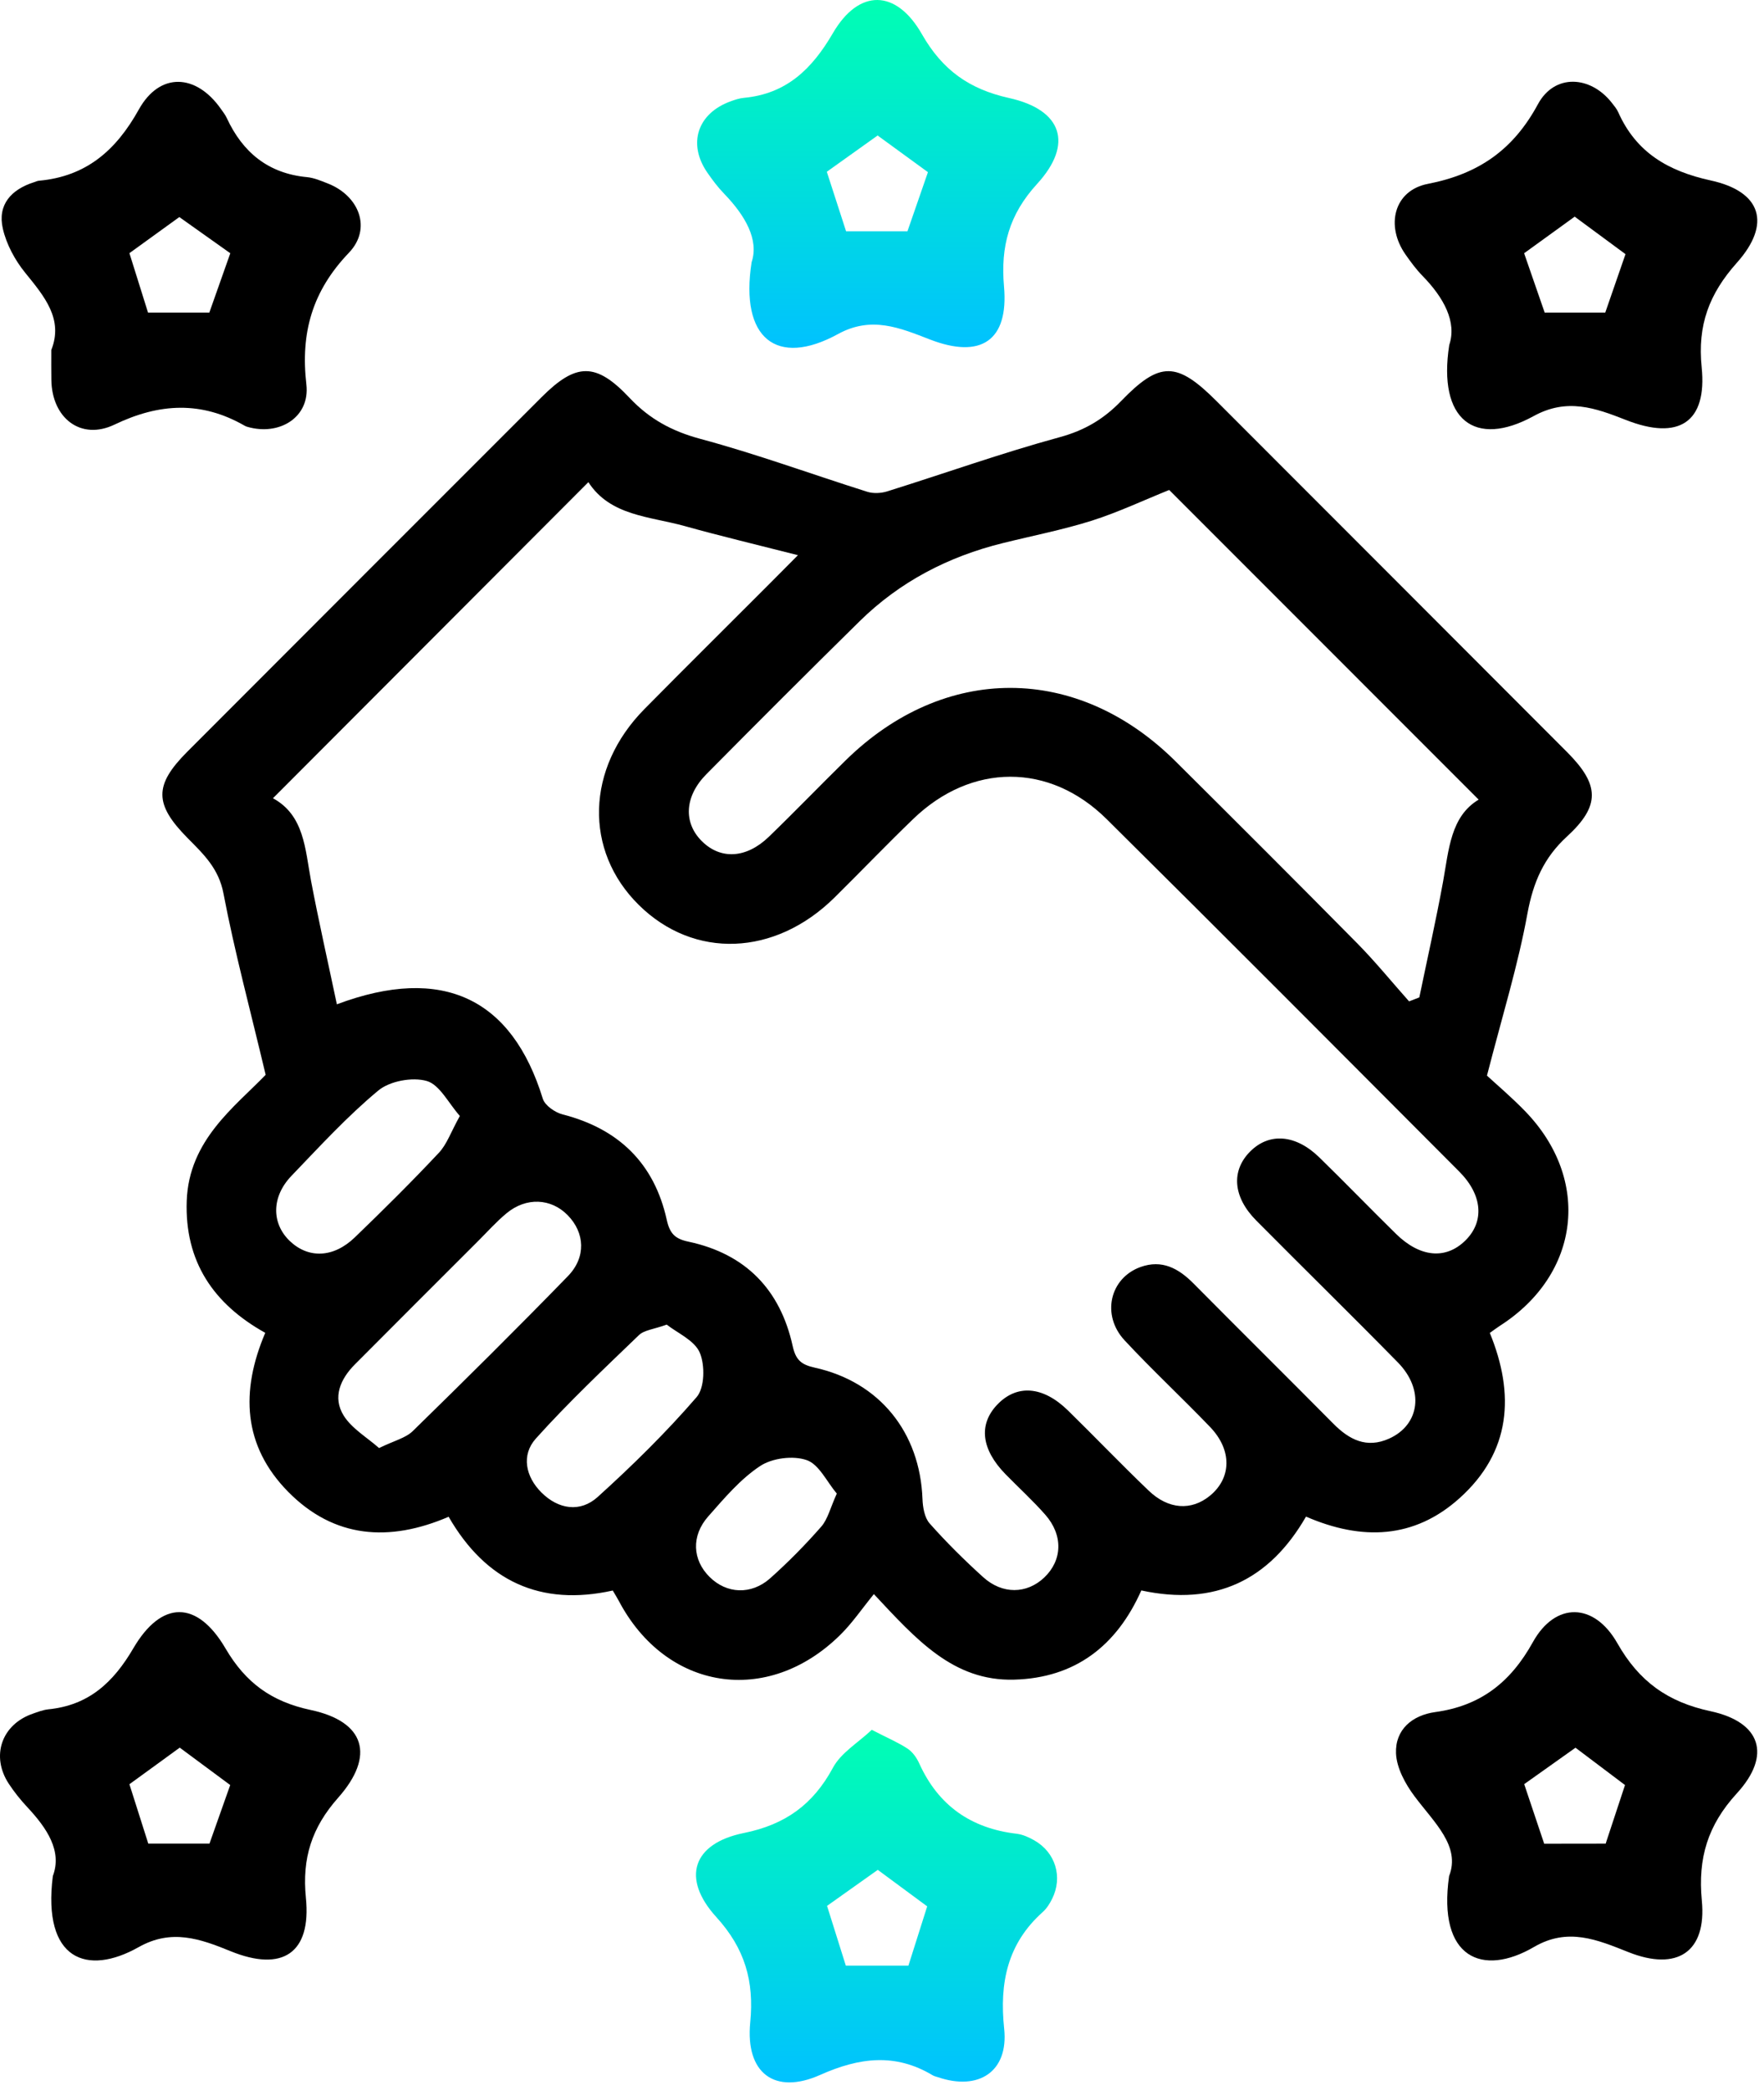
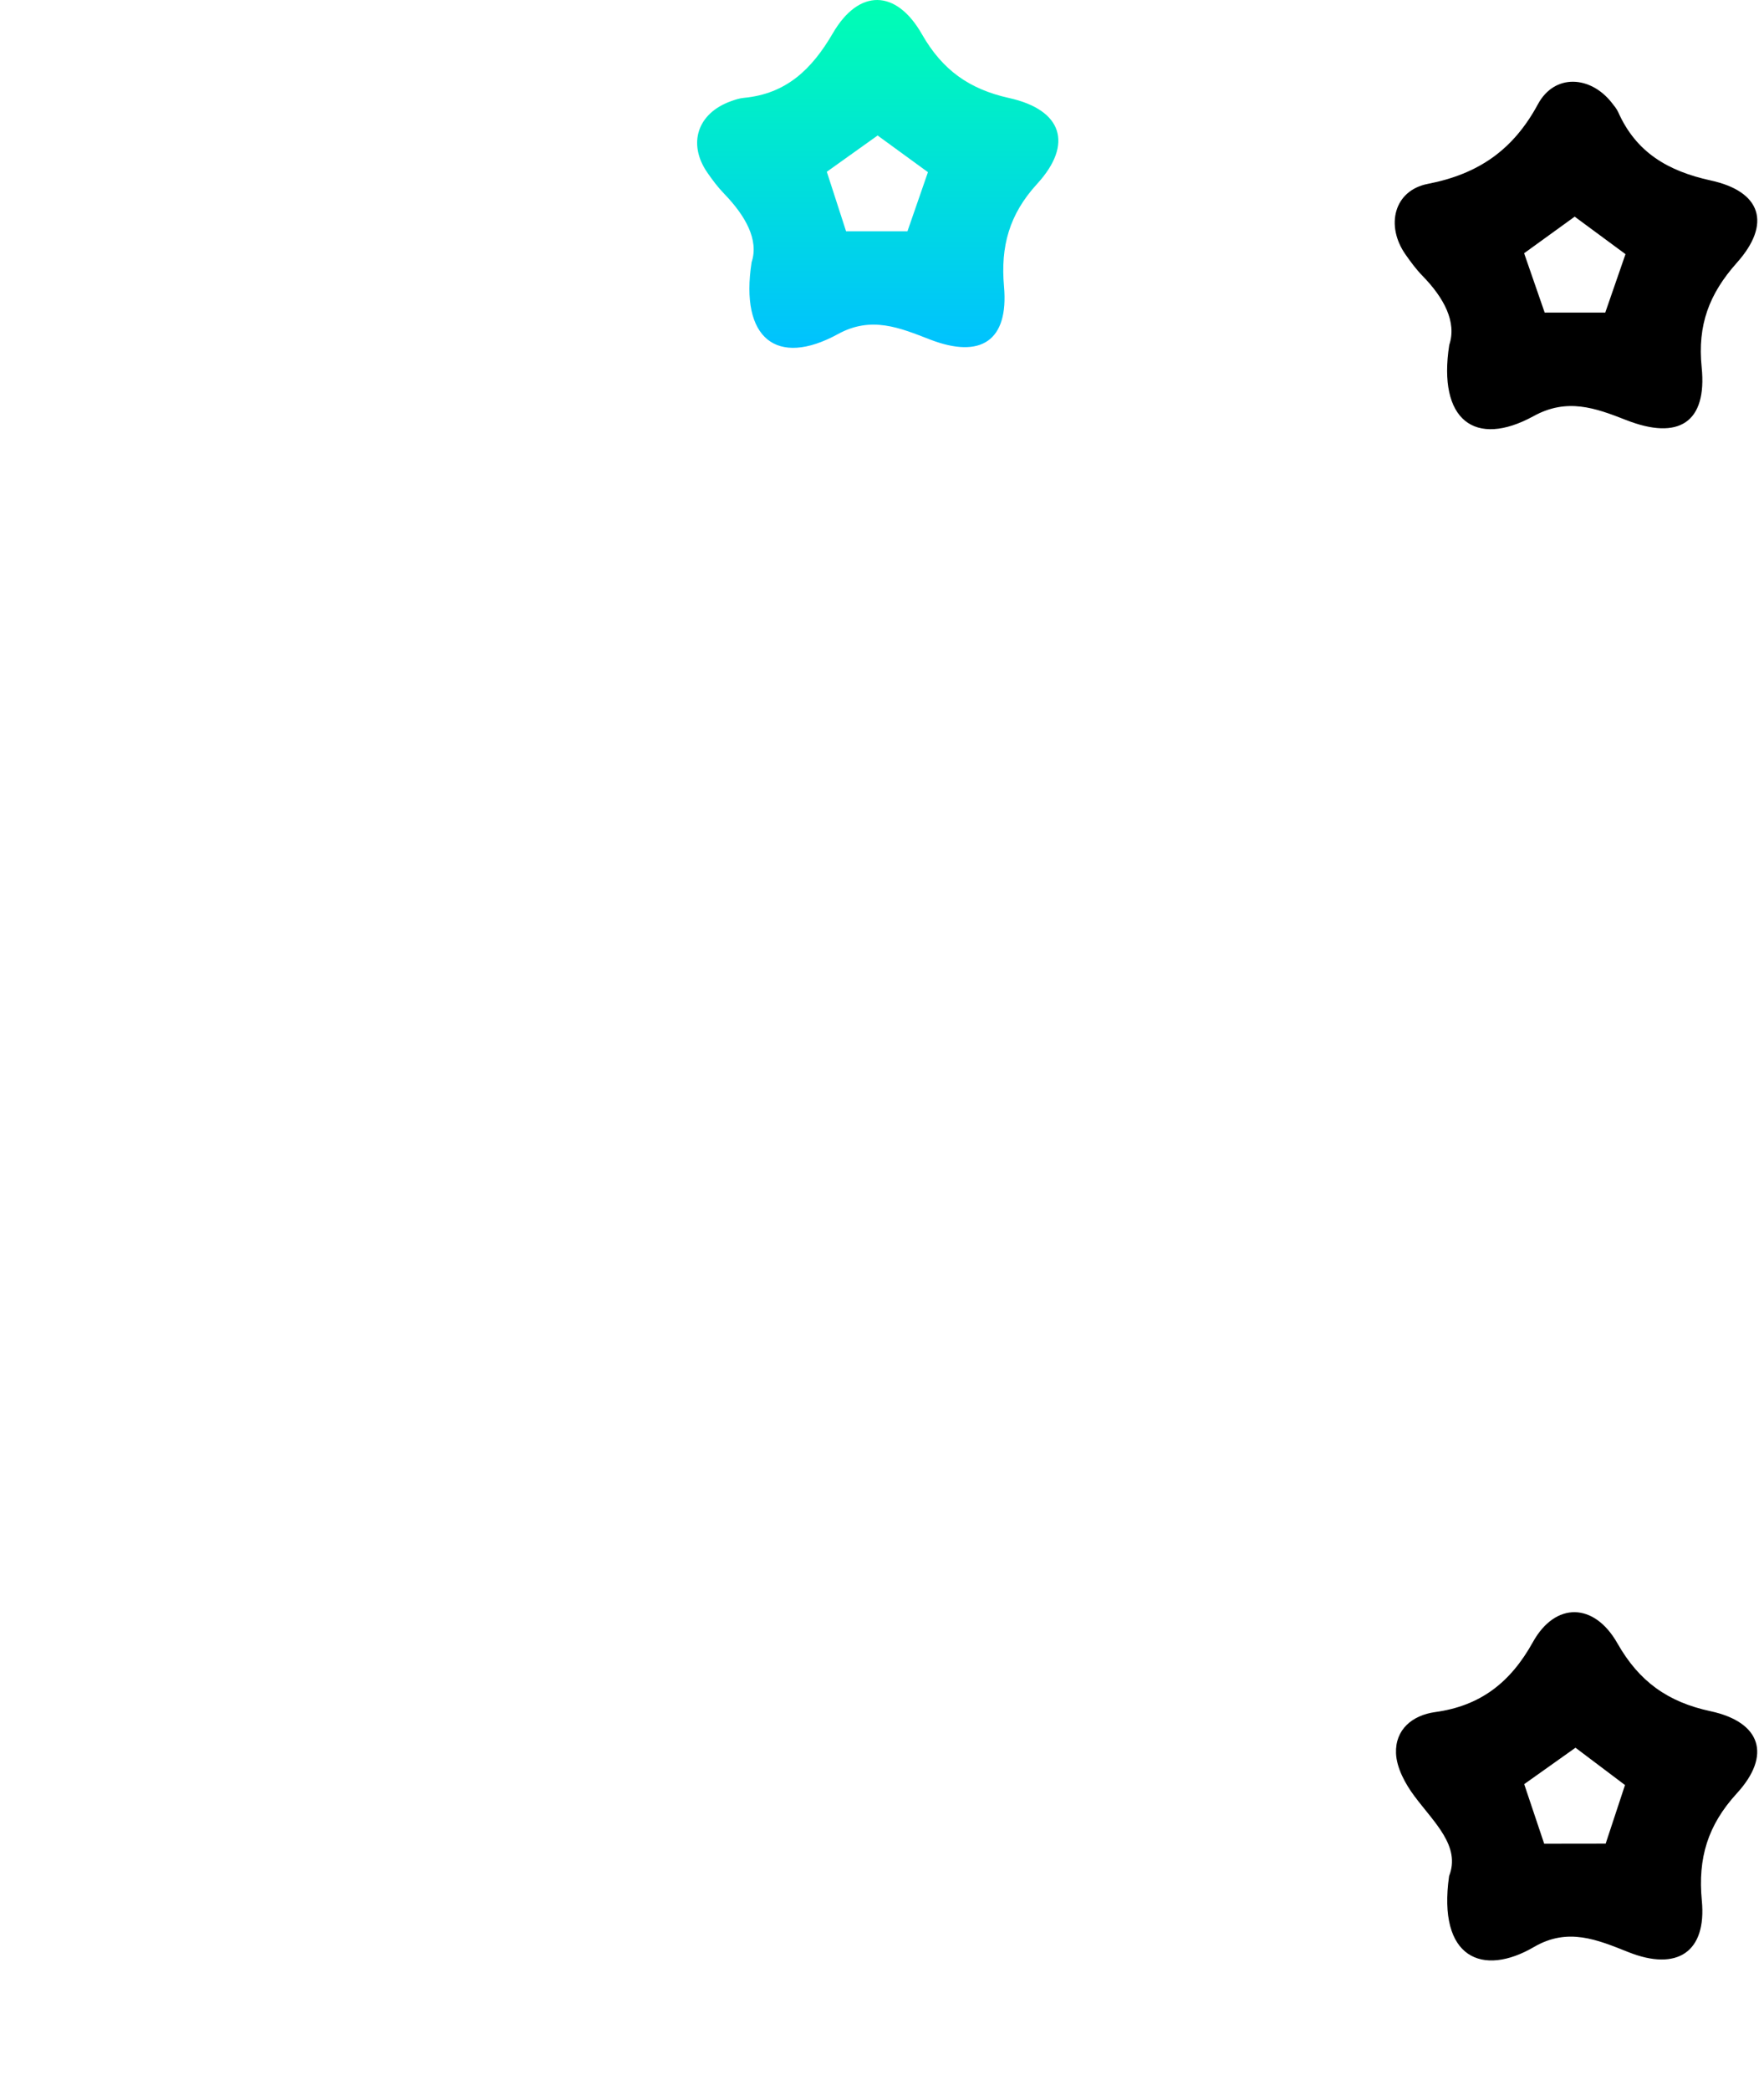
<svg xmlns="http://www.w3.org/2000/svg" width="217" height="257" viewBox="0 0 217 257" fill="none">
-   <path d="M182.92 132.273C184.02 133.293 185.89 134.873 187.59 136.623C195.78 145.043 194.41 156.693 184.52 163.033C184.15 163.273 183.81 163.533 183.27 163.913C186.37 171.473 185.89 178.553 179.53 184.253C173.98 189.233 167.55 189.493 160.66 186.503C156.15 194.333 149.48 197.543 140.4 195.583C137.38 202.373 132.28 206.353 124.74 206.553C117.26 206.753 112.71 201.603 107.5 196.033C106.01 197.863 104.82 199.623 103.34 201.073C94.41 209.863 81.94 207.903 76.12 196.863C75.91 196.473 75.68 196.103 75.38 195.593C66.5 197.563 59.77 194.463 55.19 186.523C47.88 189.663 41.09 189.183 35.44 183.443C29.88 177.793 29.57 171.083 32.63 163.903C26.25 160.353 22.71 155.123 22.97 147.683C23.23 140.193 28.9 136.103 32.68 132.173C30.8 124.243 28.87 117.113 27.49 109.873C26.91 106.803 25.04 105.043 23.11 103.093C18.96 98.903 18.93 96.563 23.04 92.443C37.56 77.903 52.08 63.373 66.61 48.853C70.87 44.593 73.3 44.523 77.45 48.933C79.9 51.533 82.65 53.023 86.13 53.963C93.06 55.823 99.83 58.313 106.68 60.473C107.43 60.713 108.39 60.663 109.15 60.423C116.22 58.213 123.21 55.713 130.36 53.763C133.41 52.933 135.75 51.553 137.9 49.333C142.69 44.373 144.78 44.443 149.7 49.373C164.07 63.743 178.43 78.123 192.79 92.503C196.77 96.493 196.9 99.073 192.76 102.873C189.9 105.493 188.62 108.493 187.91 112.283C186.75 118.673 184.81 124.923 182.92 132.273ZM41.44 123.503C54.5 118.613 62.99 122.823 66.77 135.103C67.03 135.943 68.27 136.803 69.21 137.043C76.12 138.813 80.49 143.073 82.02 150.003C82.4 151.713 83.04 152.343 84.69 152.693C91.7 154.183 95.98 158.573 97.51 165.523C97.89 167.233 98.55 167.813 100.22 168.183C108.21 169.943 113.18 176.153 113.48 184.343C113.52 185.363 113.73 186.633 114.36 187.343C116.42 189.663 118.64 191.863 120.94 193.943C123.31 196.093 126.31 196.023 128.45 194.003C130.69 191.883 130.81 188.793 128.58 186.263C127.04 184.513 125.31 182.943 123.68 181.273C120.72 178.233 120.36 175.203 122.64 172.773C125.06 170.203 128.28 170.423 131.38 173.453C134.71 176.713 137.94 180.093 141.31 183.313C143.74 185.643 146.56 185.793 148.82 183.953C151.5 181.773 151.59 178.333 148.87 175.493C145.41 171.883 141.74 168.483 138.34 164.823C135.46 161.723 136.52 157.183 140.29 155.813C142.95 154.853 144.99 155.983 146.84 157.853C152.55 163.613 158.31 169.313 164.02 175.073C165.97 177.043 168.11 178.153 170.88 176.913C174.68 175.203 175.24 170.883 171.96 167.543C166.2 161.673 160.33 155.933 154.54 150.093C151.66 147.193 151.43 143.973 153.79 141.603C156.14 139.253 159.39 139.493 162.3 142.333C165.48 145.433 168.57 148.633 171.74 151.743C174.69 154.633 177.84 154.913 180.24 152.573C182.62 150.253 182.4 146.973 179.51 144.073C165.08 129.603 150.66 115.113 136.14 100.733C129.09 93.743 119.47 93.823 112.33 100.723C109.05 103.883 105.9 107.173 102.66 110.373C95.33 117.613 85.36 117.983 78.58 111.283C71.82 104.613 72.08 94.493 79.26 87.213C84.25 82.153 89.31 77.153 94.33 72.123C95.46 70.993 96.59 69.863 98.16 68.273C93.02 66.963 88.6 65.913 84.23 64.693C79.92 63.493 75.07 63.453 72.38 59.293C59.39 72.303 46.63 85.093 33.58 98.163C37.43 100.263 37.53 104.393 38.26 108.313C39.21 113.303 40.33 118.243 41.44 123.503ZM173.34 123.143C173.76 122.983 174.18 122.813 174.6 122.653C175.58 117.913 176.65 113.183 177.52 108.423C178.23 104.483 178.45 100.393 181.9 98.333C168.95 85.383 156.13 72.553 143.83 60.253C140.7 61.513 137.57 62.993 134.3 64.033C130.71 65.163 127 65.883 123.34 66.793C116.63 68.453 110.68 71.543 105.74 76.403C99.41 82.633 93.13 88.903 86.89 95.213C84.2 97.933 84.05 101.173 86.34 103.443C88.64 105.733 91.8 105.583 94.58 102.903C97.77 99.823 100.85 96.623 104.02 93.513C116.17 81.583 132.53 81.623 144.61 93.623C152.09 101.053 159.55 108.503 166.96 116.003C169.19 118.263 171.21 120.753 173.34 123.143ZM46.63 178.073C48.47 177.173 49.88 176.853 50.77 175.993C57.2 169.713 63.59 163.383 69.86 156.933C72.13 154.593 71.94 151.593 69.84 149.443C67.79 147.343 64.73 147.193 62.31 149.203C61.03 150.263 59.92 151.523 58.74 152.693C53.71 157.713 48.69 162.733 43.67 167.773C41.87 169.573 40.88 171.833 42.28 174.083C43.28 175.683 45.14 176.753 46.63 178.073ZM82.02 162.893C80.41 163.473 79.24 163.563 78.6 164.183C74.29 168.333 69.92 172.453 65.92 176.903C64.1 178.933 64.65 181.593 66.61 183.543C68.69 185.613 71.38 186.033 73.53 184.083C77.8 180.223 81.94 176.153 85.7 171.803C86.69 170.653 86.74 167.873 86.08 166.333C85.42 164.813 83.32 163.923 82.02 162.893ZM56.57 137.233C55.17 135.663 54.09 133.393 52.5 132.933C50.72 132.423 47.95 132.933 46.53 134.113C42.7 137.293 39.31 141.003 35.85 144.603C33.38 147.183 33.39 150.433 35.64 152.603C37.93 154.793 41.01 154.703 43.64 152.173C47.16 148.783 50.63 145.343 53.97 141.783C54.97 140.733 55.47 139.203 56.57 137.233ZM102.94 183.673C101.71 182.213 100.75 180.073 99.23 179.553C97.56 178.973 94.99 179.303 93.51 180.283C91.07 181.893 89.09 184.253 87.12 186.483C85.01 188.873 85.18 191.833 87.29 193.923C89.37 195.993 92.4 196.173 94.75 194.083C96.97 192.103 99.07 189.973 101.03 187.733C101.84 186.803 102.14 185.423 102.94 183.673Z" fill="black" />
  <path d="M92.461 32.243C93.381 29.483 91.681 26.513 89.081 23.823C88.311 23.033 87.641 22.133 87.011 21.223C84.561 17.673 85.801 13.923 89.901 12.453C90.421 12.263 90.961 12.083 91.511 12.033C96.741 11.543 99.891 8.493 102.461 4.073C105.651 -1.397 110.241 -1.367 113.421 4.223C115.931 8.613 119.221 10.963 124.131 12.053C130.681 13.503 132.071 17.713 127.581 22.613C124.141 26.373 123.071 30.303 123.511 35.253C124.091 41.883 120.681 44.173 114.411 41.753C110.691 40.313 107.201 38.823 103.081 41.083C95.551 45.203 90.991 41.633 92.461 32.243ZM114.151 21.173C112.131 19.703 109.891 18.073 107.961 16.663C105.821 18.193 103.571 19.793 101.711 21.123C102.511 23.593 103.331 26.133 104.081 28.443C106.591 28.443 109.331 28.443 111.631 28.443C112.501 25.923 113.371 23.423 114.151 21.173Z" fill="url(#paint0_linear_805_9474)" />
-   <path d="M107.24 212.723C109.21 213.743 110.51 214.283 111.67 215.053C112.28 215.463 112.78 216.183 113.09 216.873C115.44 222.053 119.46 224.843 125.06 225.503C125.81 225.593 126.56 225.933 127.23 226.313C129.85 227.803 130.76 230.823 129.43 233.503C129.14 234.093 128.76 234.693 128.28 235.123C123.93 239.013 122.93 243.823 123.53 249.493C124.08 254.743 120.4 257.163 115.36 255.433C115.15 255.363 114.92 255.323 114.73 255.203C110.13 252.453 105.72 253.013 100.91 255.153C95.29 257.663 91.68 254.933 92.29 248.713C92.79 243.623 91.63 239.613 88.13 235.763C83.78 230.993 85.19 226.693 91.5 225.413C96.6 224.383 100.02 221.913 102.46 217.393C103.45 215.543 105.56 214.313 107.24 212.723ZM114.06 234.433C112.05 232.953 109.84 231.313 107.98 229.943C105.78 231.503 103.54 233.093 101.74 234.373C102.55 236.953 103.35 239.493 104.05 241.723C106.58 241.723 109.25 241.723 111.75 241.723C112.46 239.463 113.27 236.923 114.06 234.433Z" fill="url(#paint1_linear_805_9474)" />
  <path d="M178.261 230.713C179.701 227.023 176.451 224.163 174.001 220.883C172.871 219.373 171.801 217.403 171.731 215.603C171.621 212.693 173.731 210.933 176.541 210.543C182.121 209.783 185.821 206.893 188.571 201.933C191.331 196.973 196.101 197.043 198.961 202.073C201.621 206.763 205.141 209.303 210.421 210.433C216.641 211.773 217.951 215.853 213.661 220.533C210.081 224.443 208.851 228.493 209.351 233.723C209.961 240.053 206.311 242.443 200.331 240.063C196.481 238.533 192.881 236.993 188.711 239.423C182.381 243.123 176.821 240.823 178.261 230.713ZM197.521 226.723C198.331 224.273 199.161 221.743 199.901 219.513C197.831 217.953 195.651 216.313 193.811 214.923C191.621 216.473 189.381 218.063 187.501 219.403C188.351 221.923 189.201 224.463 189.961 226.733C192.391 226.723 195.061 226.723 197.521 226.723Z" fill="black" />
  <path d="M178.281 42.423C179.231 39.583 177.611 36.603 174.981 33.913C174.211 33.123 173.541 32.213 172.911 31.313C170.411 27.763 171.471 23.423 175.641 22.613C181.871 21.403 186.151 18.443 189.191 12.813C191.231 9.033 195.661 9.273 198.311 12.683C198.581 13.033 198.881 13.383 199.061 13.783C201.271 18.753 205.191 21.043 210.451 22.193C216.691 23.553 217.931 27.533 213.661 32.313C210.261 36.123 208.801 39.973 209.331 45.163C210.021 51.953 206.511 54.203 200.011 51.643C196.241 50.163 192.771 48.913 188.671 51.163C181.431 55.133 176.841 51.643 178.281 42.423ZM190.021 38.443C192.621 38.443 195.281 38.443 197.471 38.443C198.361 35.883 199.221 33.383 199.961 31.253C197.861 29.703 195.711 28.113 193.711 26.643C191.711 28.093 189.451 29.723 187.491 31.143C188.301 33.483 189.181 36.013 190.021 38.443Z" fill="black" />
-   <path d="M6.5 230.703C7.66 227.633 5.8 224.843 3.35 222.223C2.52 221.333 1.75 220.373 1.08 219.353C-1.15 215.953 0.19 212.073 4.02 210.743C4.65 210.523 5.29 210.273 5.94 210.203C10.9 209.713 13.94 206.913 16.41 202.683C19.88 196.763 24.26 196.773 27.74 202.713C30.22 206.943 33.39 209.253 38.22 210.283C44.9 211.703 46.18 215.902 41.6 221.072C38.35 224.742 37.14 228.503 37.63 233.393C38.31 240.173 34.76 242.553 28.36 239.943C24.59 238.403 21.09 237.173 17.06 239.443C10.72 243.023 5.2 241.043 6.5 230.703ZM18.24 226.713C20.84 226.713 23.49 226.713 25.77 226.713C26.65 224.243 27.57 221.643 28.32 219.513C26.12 217.883 23.92 216.253 22.11 214.913C19.96 216.473 17.82 218.043 15.92 219.413C16.69 221.833 17.5 224.373 18.24 226.713Z" fill="black" />
-   <path d="M6.31 43.043C7.82 39.233 5.47 36.463 3.1 33.543C1.84 31.993 0.79 30.043 0.35 28.123C-0.33 25.173 1.38 23.303 4.17 22.413C4.38 22.343 4.59 22.243 4.81 22.223C10.61 21.693 14.28 18.493 17.08 13.463C19.65 8.843 24.12 9.043 27.18 13.403C27.43 13.763 27.72 14.123 27.9 14.523C29.86 18.743 33 21.333 37.76 21.783C38.62 21.863 39.48 22.233 40.3 22.553C44.19 24.063 45.76 28.113 42.93 31.073C38.42 35.783 36.95 40.913 37.69 47.293C38.15 51.313 34.37 53.643 30.41 52.483C30.3 52.453 30.2 52.413 30.1 52.353C24.78 49.303 19.62 49.563 14.09 52.213C9.92 54.213 6.37 51.383 6.32 46.713C6.3 45.593 6.31 44.483 6.31 43.043ZM22.06 26.693C19.99 28.193 17.75 29.803 15.92 31.133C16.71 33.673 17.51 36.213 18.21 38.443C20.81 38.443 23.47 38.443 25.75 38.443C26.63 35.953 27.52 33.443 28.33 31.143C26.38 29.763 24.19 28.203 22.06 26.693Z" fill="black" />
  <defs>
    <linearGradient id="paint0_linear_805_9474" x1="107.976" y1="0" x2="107.976" y2="42.776" gradientUnits="userSpaceOnUse">
      <stop stop-color="#00FFB3" />
      <stop offset="1" stop-color="#00C2FF" />
    </linearGradient>
    <linearGradient id="paint1_linear_805_9474" x1="107.828" y1="212.723" x2="107.828" y2="256.08" gradientUnits="userSpaceOnUse">
      <stop stop-color="#00FFB3" />
      <stop offset="1" stop-color="#00C2FF" />
    </linearGradient>
  </defs>
</svg>